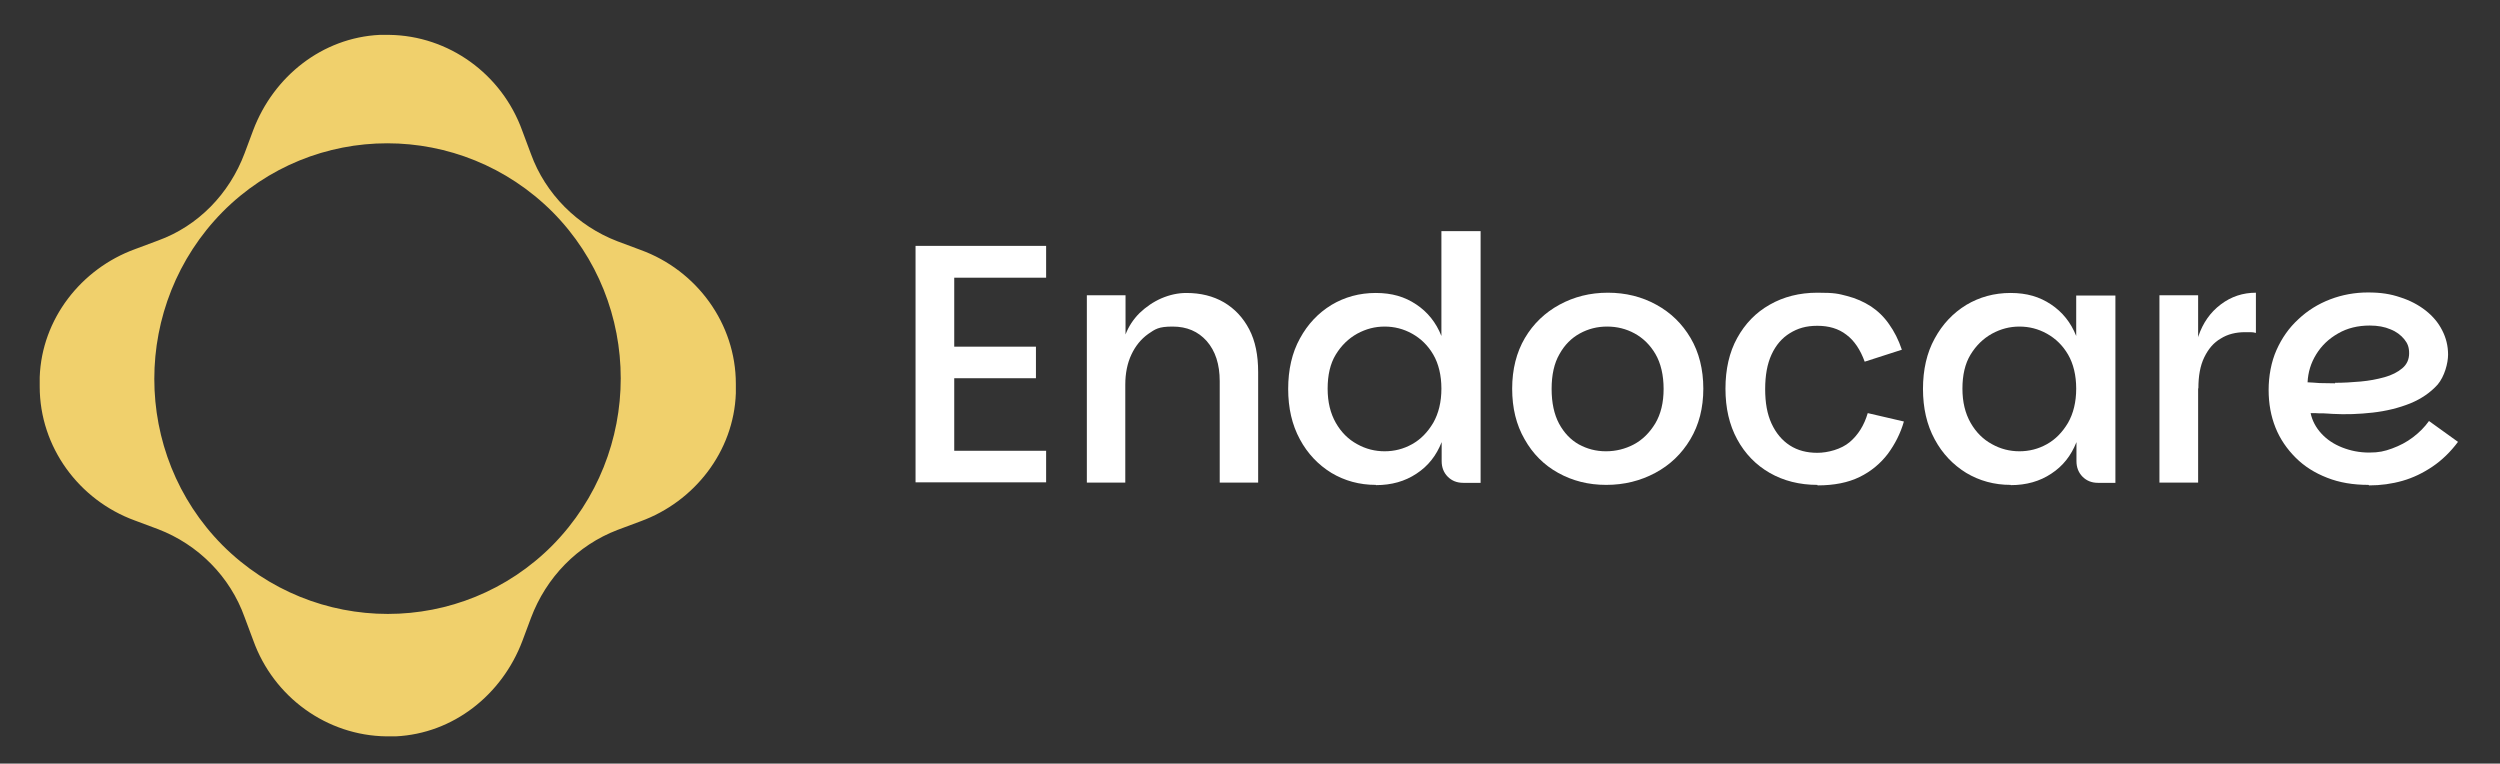
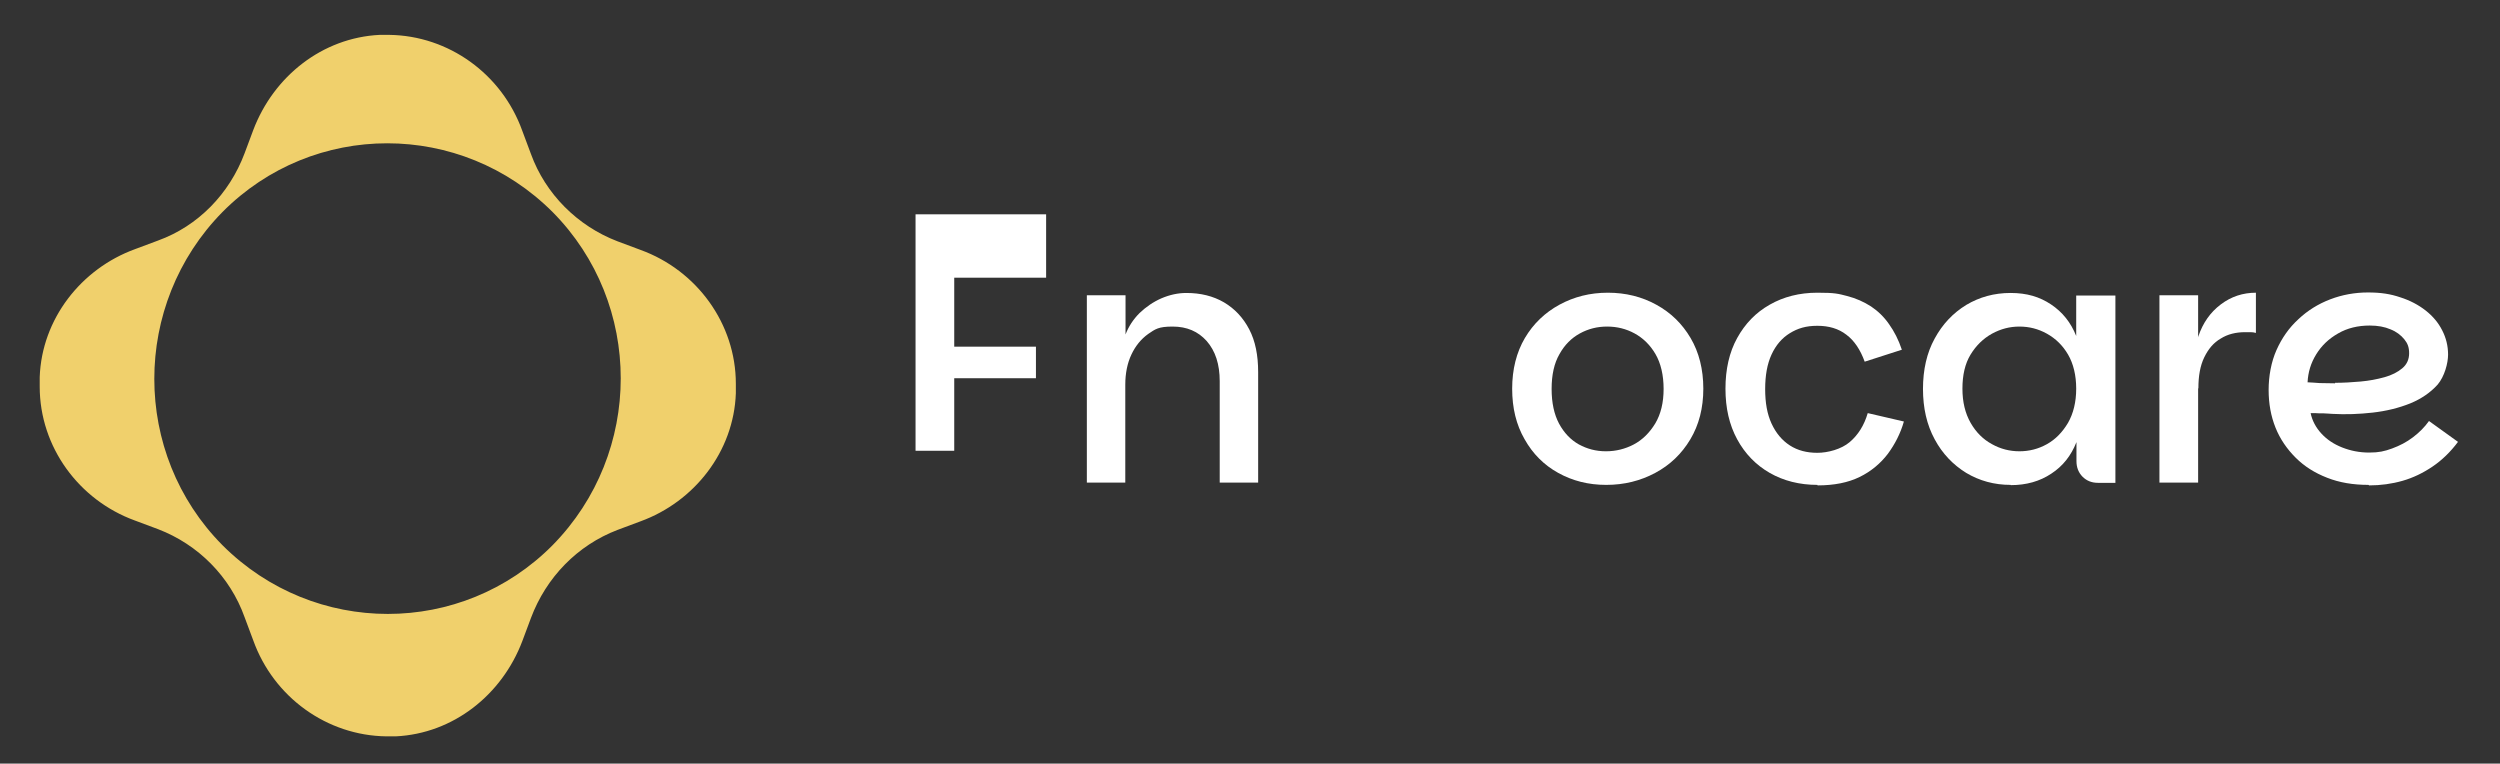
<svg xmlns="http://www.w3.org/2000/svg" id="Warstwa_1" width="982.2" height="300" version="1.1" viewBox="0 0 982.2 300">
  <rect x="0" y="0" width="982.2" height="300" fill="#333333" stroke="none" />
  <defs>
    <style>
      .st0 {
        fill: #f0d06c;
      }

      .st1 {
        fill: #fff;
      }
    </style>
  </defs>
  <g id="Warstwa_1-2">
    <path class="st0" d="M251.7,98.2l-9.1-3.4c-15.7-6-28.3-18.6-34-34.3l-3.4-9.1c-8-22.3-28.9-37.4-52.3-37.7h-3.7c-22.6,1.1-41.7,16.3-49.7,37.4l-3.4,9.1c-6,16-18.3,28.6-34,34.3l-9.1,3.4c-21.1,7.7-36.6,27.4-37.4,50.3v3.7c0,23.7,15.4,44.6,37.4,52.6l9.1,3.4c15.7,6,28.3,18.6,34,34.6l3.4,9.1c8,22.3,28.9,37.4,52.3,37.7h3.7c22.6-1.1,41.7-16.3,49.7-37.4l3.4-9.1c6-16,18.3-28.6,34-34.6l9.1-3.4c21.1-7.7,36.6-27.4,37.4-50.3v-3.7c0-23.7-15.4-44.6-37.4-52.6ZM217.1,214.2c-35.7,36-93.7,36-129.7,0-35.7-36-35.7-94.6,0-130.9,35.7-36,93.7-36,129.7,0,35.7,36,35.7,94.6,0,130.9Z" />
  </g>
  <g>
-     <path class="st1" d="M411,109.1h-36.1v27.1h32.1v12.4h-32.1v28.5h36.1v12.4h-51.3v-92.9h51.3v12.4Z" />
+     <path class="st1" d="M411,109.1h-36.1v27.1h32.1v12.4h-32.1v28.5h36.1h-51.3v-92.9h51.3v12.4Z" />
    <path class="st1" d="M427,189.6v-73.6h15.2v15.4c1.2-3.1,3-5.9,5.5-8.4,2.5-2.4,5.4-4.4,8.6-5.8,3.3-1.4,6.5-2.1,9.8-2.1,5.6,0,10.5,1.2,14.8,3.7,4.2,2.5,7.5,6,9.9,10.6,2.4,4.6,3.5,10.2,3.5,16.8v43.4h-15.1v-39.8c0-6.7-1.7-11.9-5.1-15.8-3.4-3.8-7.8-5.7-13.4-5.7s-6.8,1-9.6,2.9c-2.8,2-5,4.7-6.6,8.1-1.6,3.4-2.4,7.4-2.4,11.8v38.5h-15.2Z" />
-     <path class="st1" d="M540.5,190.5c-6.4,0-12.2-1.6-17.4-4.7-5.2-3.2-9.4-7.6-12.4-13.2-3.1-5.7-4.6-12.3-4.6-19.8s1.5-14.2,4.6-19.8c3.1-5.7,7.2-10,12.4-13.2,5.2-3.1,11-4.7,17.4-4.7s11.4,1.5,15.9,4.5c4.5,3,7.8,7.1,9.9,12.4v-41.2h15.4v98.9h-6.8c-2.5,0-4.5-.8-6.1-2.4s-2.4-3.7-2.4-6.1v-7.5c-2.1,5.3-5.3,9.4-9.9,12.4-4.5,3-9.8,4.5-15.9,4.5ZM544,177.3c3.8,0,7.4-.9,10.8-2.8,3.4-1.9,6.1-4.7,8.3-8.4,2.1-3.7,3.2-8.2,3.2-13.4s-1.1-9.8-3.2-13.4-4.9-6.3-8.3-8.2c-3.4-1.9-7-2.8-10.8-2.8s-7.3.9-10.8,2.8c-3.4,1.9-6.2,4.6-8.4,8.2s-3.2,8.1-3.2,13.4,1.1,9.7,3.2,13.4c2.1,3.7,4.9,6.5,8.4,8.4,3.4,1.9,7,2.8,10.8,2.8Z" />
    <path class="st1" d="M631,190.5c-7,0-13.2-1.6-18.8-4.7-5.6-3.1-10-7.5-13.2-13.2-3.3-5.7-4.9-12.3-4.9-19.9s1.7-14.3,5-19.9c3.3-5.6,7.9-10,13.6-13.1,5.7-3.1,12-4.7,19-4.7s13.4,1.6,19,4.7c5.7,3.1,10.2,7.5,13.5,13.1,3.3,5.6,5,12.3,5,19.9s-1.7,14.2-5.1,19.9c-3.4,5.7-8,10.1-13.8,13.2-5.8,3.1-12.2,4.7-19.2,4.7ZM631,177.3c3.8,0,7.5-.9,10.9-2.7,3.4-1.8,6.2-4.6,8.4-8.2,2.2-3.7,3.3-8.2,3.3-13.6s-1.1-10.1-3.2-13.7c-2.1-3.6-4.9-6.3-8.2-8.1-3.3-1.8-6.9-2.7-10.8-2.7s-7.4.9-10.7,2.7c-3.3,1.8-6,4.5-8,8.1-2.1,3.6-3.1,8.2-3.1,13.7s1,10,2.9,13.6c2,3.7,4.6,6.4,7.8,8.2,3.3,1.8,6.8,2.7,10.6,2.7Z" />
    <path class="st1" d="M714,190.5c-7,0-13.3-1.6-18.7-4.7-5.4-3.1-9.7-7.5-12.8-13.2-3.1-5.7-4.6-12.3-4.6-19.9s1.5-14.3,4.6-19.9,7.3-10,12.8-13.1c5.4-3.1,11.7-4.7,18.7-4.7s8.2.4,11.7,1.3c3.5.9,6.6,2.3,9.4,4.1,2.7,1.8,5.1,4.1,7.1,7,2,2.8,3.7,6.1,5,10l-14.6,4.7c-1.7-4.7-4.1-8.3-7.2-10.6-3.1-2.4-6.9-3.5-11.4-3.5s-7.7,1-10.8,2.9c-3.1,1.9-5.5,4.7-7.2,8.4-1.7,3.7-2.5,8.2-2.5,13.6s.8,9.8,2.5,13.5c1.7,3.7,4.1,6.6,7.2,8.6,3.1,2,6.7,2.9,10.8,2.9s9.4-1.4,12.7-4.2c3.3-2.8,5.7-6.6,7.1-11.4l14.2,3.3c-1.3,4.6-3.5,8.9-6.3,12.7-2.9,3.8-6.6,6.9-11.1,9.1-4.5,2.2-10,3.3-16.5,3.3Z" />
    <path class="st1" d="M789.9,190.5c-6.4,0-12.2-1.6-17.4-4.7-5.2-3.2-9.4-7.6-12.4-13.2-3.1-5.7-4.6-12.3-4.6-19.8s1.5-14.2,4.6-19.8c3.1-5.7,7.2-10,12.4-13.2,5.2-3.1,11-4.7,17.4-4.7s11.4,1.5,15.9,4.5c4.5,3,7.8,7.1,9.9,12.4v-15.9h15.4v73.6h-6.8c-2.5,0-4.5-.8-6.1-2.4s-2.4-3.7-2.4-6.1v-7.5c-2.1,5.3-5.3,9.4-9.9,12.4-4.5,3-9.8,4.5-15.9,4.5ZM793.4,177.3c3.8,0,7.4-.9,10.8-2.8,3.4-1.9,6.1-4.7,8.3-8.4,2.1-3.7,3.2-8.2,3.2-13.4s-1.1-9.8-3.2-13.4-4.9-6.3-8.3-8.2c-3.4-1.9-7-2.8-10.8-2.8s-7.3.9-10.8,2.8c-3.4,1.9-6.2,4.6-8.4,8.2s-3.2,8.1-3.2,13.4,1.1,9.7,3.2,13.4c2.1,3.7,4.9,6.5,8.4,8.4,3.4,1.9,7,2.8,10.8,2.8Z" />
    <path class="st1" d="M848.4,189.6v-73.6h15.2v73.6h-15.2ZM859.3,152.4l4.4-20.3c1.8-5.3,4.7-9.4,8.8-12.5,4.1-3.1,8.7-4.6,13.8-4.6v15.8c-.7-.2-1.4-.3-2.1-.3-.7,0-1.4,0-2.1,0-3.7,0-6.9.8-9.6,2.5-2.8,1.6-4.9,4.1-6.5,7.4-1.6,3.3-2.3,7.3-2.3,12.2h-4.4Z" />
    <path class="st1" d="M930.5,190.5c-6,0-11.4-.9-16.2-2.8-4.9-1.9-9-4.5-12.4-7.9-3.4-3.4-6.1-7.3-7.9-11.8-1.8-4.5-2.7-9.4-2.7-14.8s1-11,3.1-15.7c2.1-4.7,4.9-8.7,8.6-12.1,3.6-3.4,7.8-6,12.5-7.8,4.7-1.8,9.7-2.7,14.8-2.7s8.9.6,12.7,1.9c3.8,1.2,7.2,3,10,5.2,2.8,2.2,5,4.8,6.5,7.8,1.5,2.9,2.3,6.1,2.3,9.5s-1.4,8.6-4.1,11.8c-2.8,3.1-6.4,5.6-10.8,7.4-4.5,1.8-9.4,3-14.7,3.6-5.3.6-10.6.8-15.9.5-.9,0-2-.2-3.3-.2-1.3,0-2.5,0-3.5-.1-1,0-1.6,0-1.7,0,.6,2.9,2,5.6,4.2,8,2.2,2.4,4.9,4.2,8.2,5.5,3.3,1.3,6.8,2,10.6,2s6-.5,9-1.6c3-1.1,5.7-2.5,8.2-4.4,2.5-1.9,4.6-4,6.3-6.4l11.4,8.2c-2.9,3.9-6.3,7.2-10,9.7-3.7,2.5-7.6,4.4-11.8,5.6-4.2,1.2-8.6,1.8-13.1,1.8ZM917.4,150.4c3.3,0,6.6-.2,10-.5,3.4-.3,6.5-.9,9.4-1.7,2.9-.8,5.2-2,7-3.5,1.8-1.5,2.7-3.5,2.7-5.9s-.6-3.9-1.9-5.5c-1.3-1.6-3.1-3-5.4-3.9-2.3-1-5-1.5-8.2-1.5-4.6,0-8.8,1-12.4,3.1-3.7,2.1-6.5,4.8-8.6,8.2-2.1,3.4-3.2,7-3.4,11,1.2,0,2.8.2,4.7.3,1.9,0,3.9.1,6.1.1Z" />
  </g>
</svg>